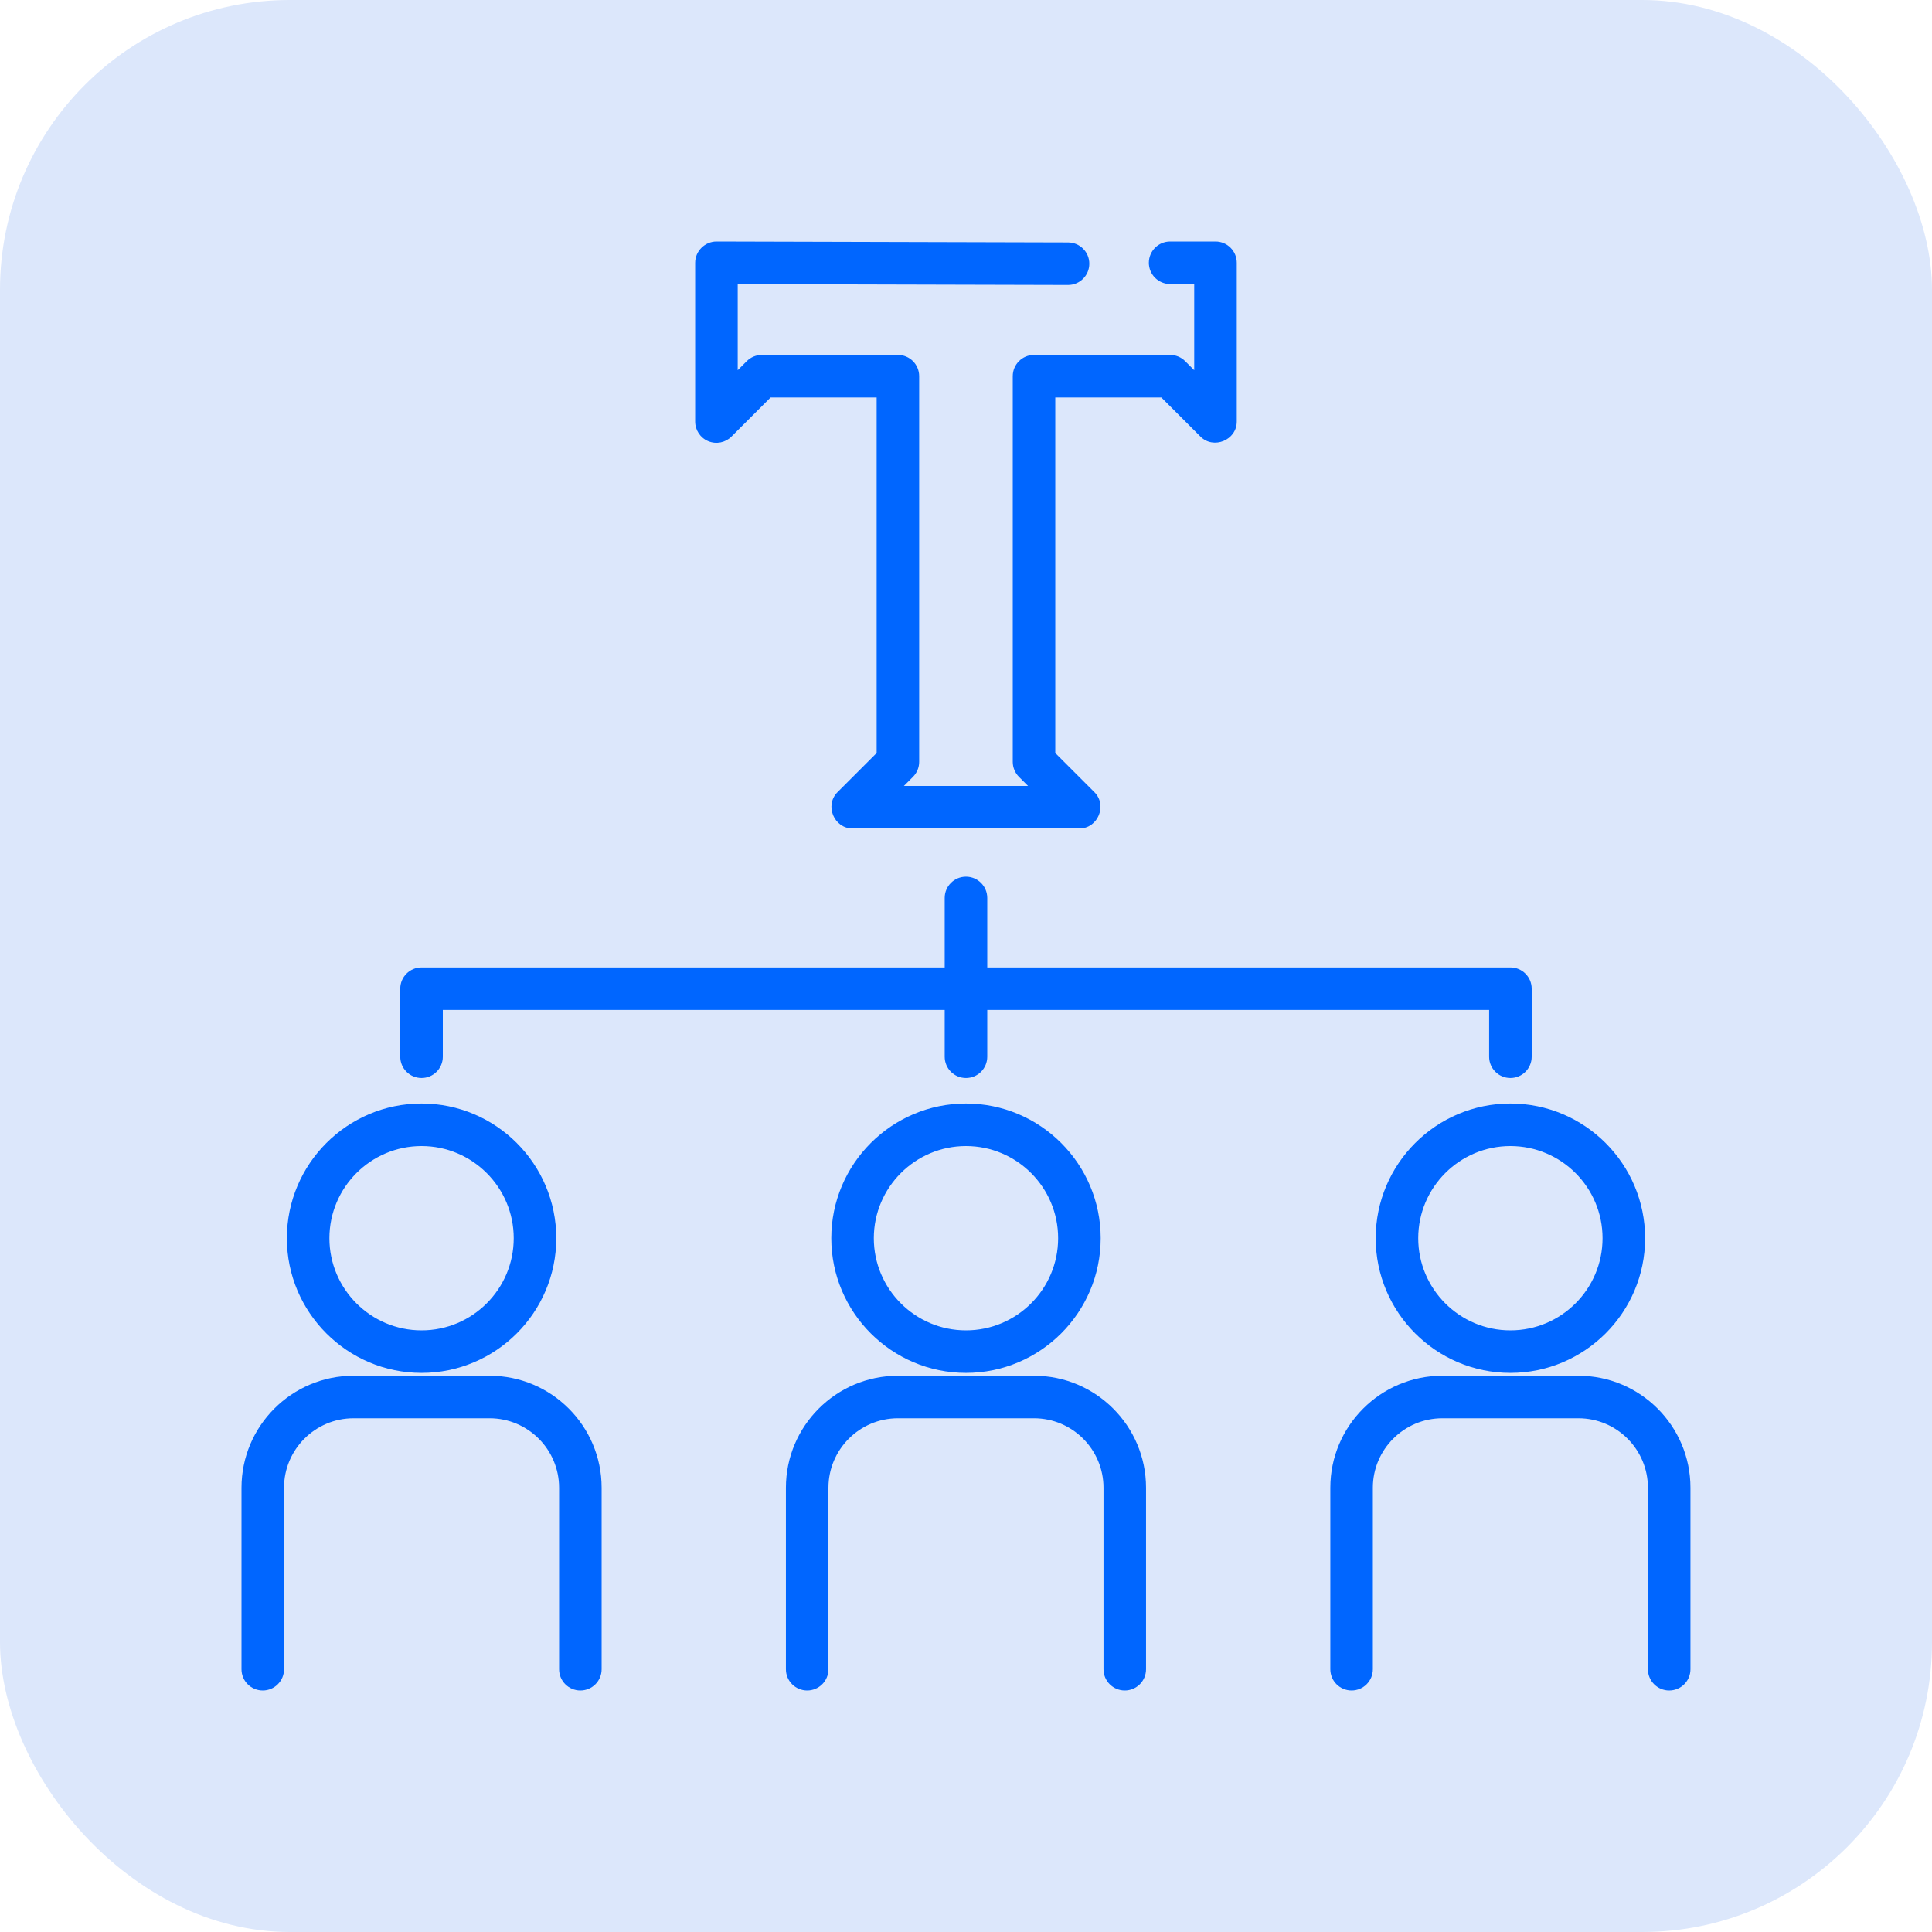
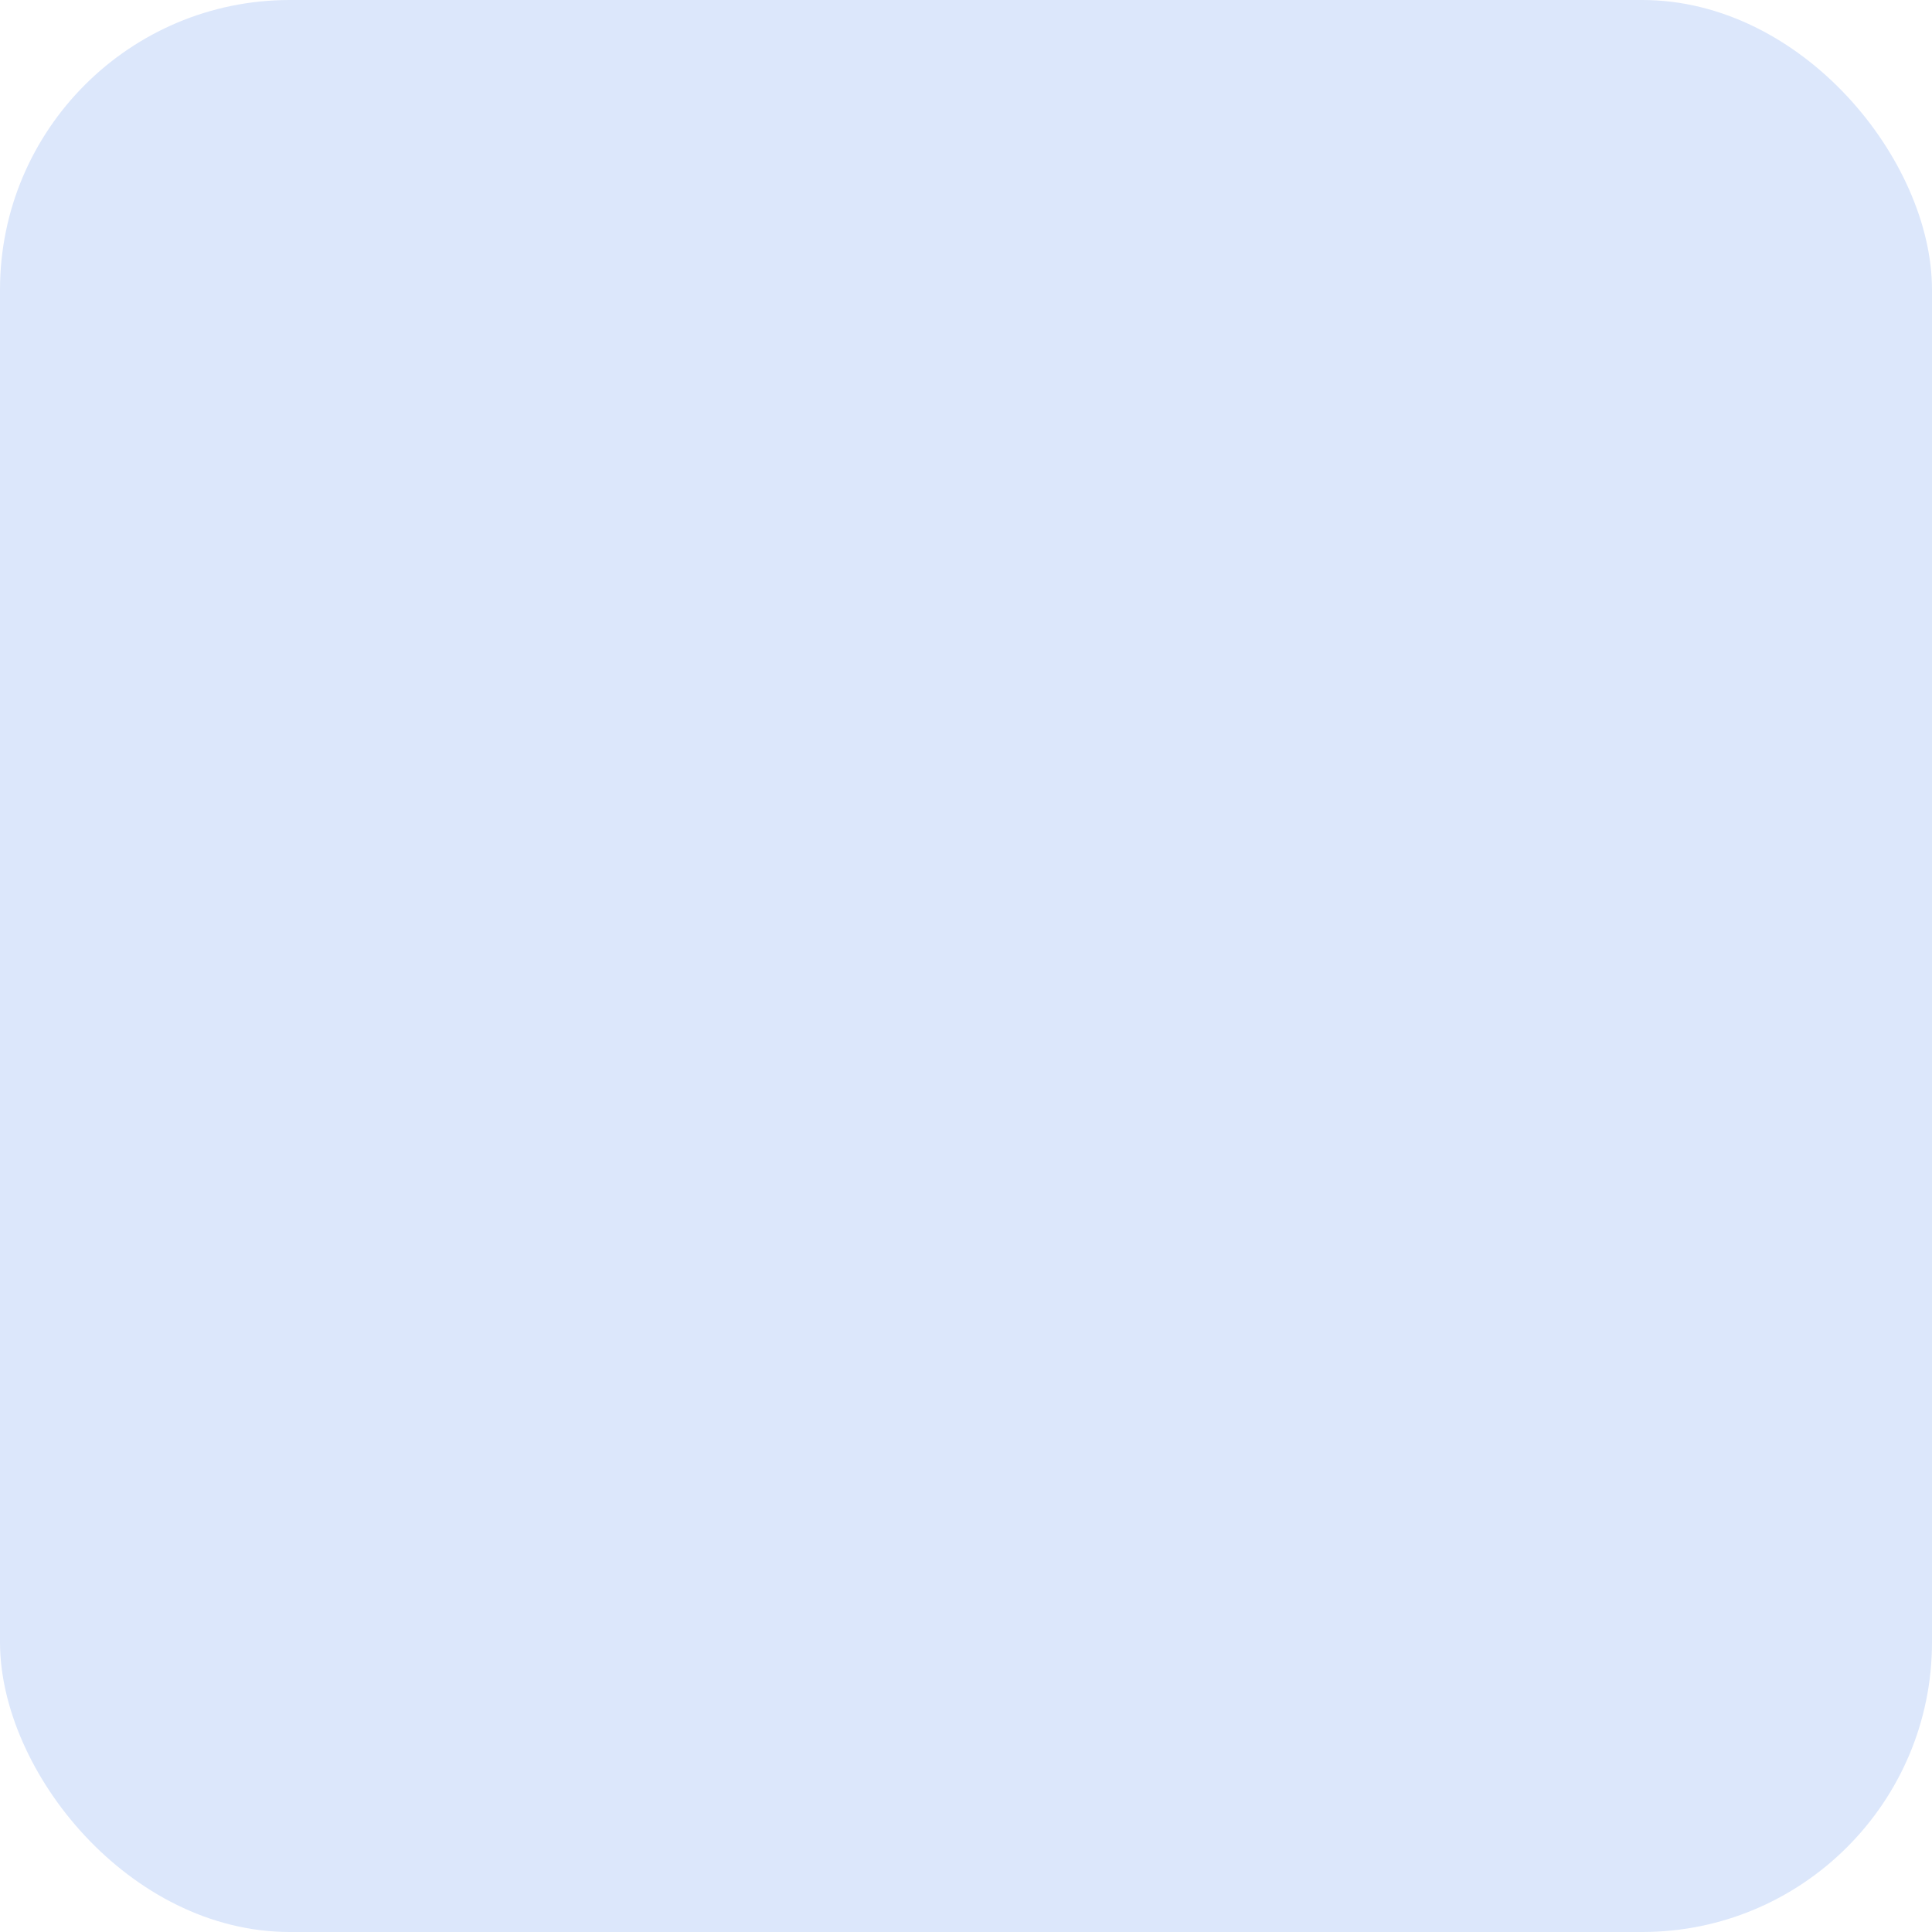
<svg xmlns="http://www.w3.org/2000/svg" width="80" height="80" viewBox="0 0 80 80" fill="none">
  <rect width="80" height="80" rx="12" fill="#DCE7FB" />
  <g clip-path="url(#clip0_22_2565)">
    <path d="M29.329 18.27C29.658 18.406 30.037 18.331 30.288 18.079L31.909 16.458H36.3V31.181L34.679 32.802C34.136 33.346 34.534 34.305 35.302 34.305H44.695C45.463 34.305 45.861 33.346 45.318 32.802L43.697 31.181V16.458H48.088L49.709 18.079C50.252 18.622 51.212 18.224 51.212 17.456V10.881C51.212 10.394 50.818 10 50.331 10H48.453C47.966 10 47.572 10.394 47.572 10.881C47.572 11.367 47.966 11.761 48.453 11.761H49.45V15.33L49.075 14.955C48.91 14.79 48.686 14.697 48.453 14.697H42.816C42.33 14.697 41.936 15.091 41.936 15.577V31.546C41.936 31.78 42.029 32.004 42.194 32.169L42.569 32.544H37.428L37.803 32.169C37.968 32.004 38.061 31.78 38.061 31.546V15.577C38.061 15.091 37.667 14.697 37.181 14.697H31.545C31.311 14.697 31.087 14.79 30.922 14.955L30.547 15.33V11.764L44.223 11.8H44.225C44.711 11.8 45.105 11.408 45.106 10.922C45.108 10.436 44.714 10.04 44.228 10.039L29.668 10C29.188 10 28.785 10.399 28.785 10.881V17.456C28.785 17.812 29 18.134 29.329 18.27Z" fill="#0066FF" />
    <path d="M56.965 51.272C56.965 54.347 59.467 56.849 62.542 56.849C65.618 56.849 68.12 54.347 68.12 51.272C68.12 48.197 65.618 45.694 62.542 45.694C59.467 45.694 56.965 48.197 56.965 51.272ZM66.358 51.272C66.358 53.376 64.647 55.088 62.542 55.088C60.438 55.088 58.726 53.376 58.726 51.272C58.726 49.168 60.438 47.456 62.542 47.456C64.647 47.456 66.358 49.167 66.358 51.272Z" fill="#0066FF" />
    <path d="M65.36 56.967H59.724C57.167 56.967 55.086 59.048 55.086 61.605V69.12C55.086 69.606 55.48 70 55.967 70C56.453 70 56.847 69.606 56.847 69.12V61.605C56.847 60.019 58.138 58.728 59.724 58.728H65.36C66.947 58.728 68.237 60.019 68.237 61.605V69.12C68.237 69.606 68.631 70 69.117 70C69.604 70 69.998 69.606 69.998 69.12V61.605C69.998 59.047 67.918 56.967 65.36 56.967Z" fill="#0066FF" />
    <path d="M34.422 51.272C34.422 54.347 36.924 56.849 39.999 56.849C43.075 56.849 45.577 54.347 45.577 51.272C45.577 48.197 43.075 45.694 39.999 45.694C36.924 45.694 34.422 48.197 34.422 51.272ZM43.815 51.272C43.815 53.376 42.104 55.088 39.999 55.088C37.895 55.088 36.183 53.376 36.183 51.272C36.183 49.168 37.895 47.456 39.999 47.456C42.104 47.456 43.815 49.167 43.815 51.272Z" fill="#0066FF" />
    <path d="M42.817 56.967H37.181C34.623 56.967 32.543 59.048 32.543 61.605V69.12C32.543 69.606 32.937 70 33.424 70C33.91 70 34.304 69.606 34.304 69.12V61.605C34.304 60.019 35.595 58.728 37.181 58.728H42.817C44.403 58.728 45.694 60.019 45.694 61.605V69.12C45.694 69.606 46.088 70 46.574 70C47.061 70 47.455 69.606 47.455 69.12V61.605C47.455 59.047 45.374 56.967 42.817 56.967Z" fill="#0066FF" />
    <path d="M17.456 56.849C20.532 56.849 23.034 54.347 23.034 51.272C23.034 48.197 20.532 45.694 17.456 45.694C14.381 45.694 11.879 48.197 11.879 51.272C11.879 54.347 14.381 56.849 17.456 56.849ZM17.456 47.456C19.561 47.456 21.272 49.167 21.272 51.272C21.272 53.376 19.561 55.088 17.456 55.088C15.352 55.088 13.64 53.376 13.64 51.272C13.64 49.168 15.352 47.456 17.456 47.456Z" fill="#0066FF" />
    <path d="M20.274 56.967H14.638C12.081 56.967 10 59.047 10 61.605V69.12C10 69.606 10.394 70 10.881 70C11.367 70 11.761 69.606 11.761 69.12V61.605C11.761 60.019 13.052 58.728 14.638 58.728H20.274C21.86 58.728 23.151 60.019 23.151 61.605V69.12C23.151 69.606 23.545 70 24.031 70C24.518 70 24.912 69.606 24.912 69.12V61.605C24.912 59.047 22.831 56.967 20.274 56.967Z" fill="#0066FF" />
    <path d="M17.455 44.638C17.941 44.638 18.336 44.244 18.336 43.757V41.82H39.118V43.757C39.118 44.244 39.512 44.638 39.999 44.638C40.486 44.638 40.88 44.244 40.88 43.757V41.82H61.662V43.757C61.662 44.244 62.057 44.638 62.543 44.638C63.029 44.638 63.424 44.244 63.424 43.757V40.939C63.424 40.453 63.029 40.059 62.543 40.059H40.88V37.182C40.88 36.695 40.486 36.301 39.999 36.301C39.512 36.301 39.118 36.695 39.118 37.182V40.059H17.455C16.968 40.059 16.574 40.453 16.574 40.939V43.757C16.574 44.243 16.968 44.638 17.455 44.638Z" fill="#0066FF" />
  </g>
  <defs>
    <clipPath id="clip0_22_2565">
-       <rect width="60" height="60" fill="white" transform="translate(10 10)" />
-     </clipPath>
+       </clipPath>
  </defs>
</svg>